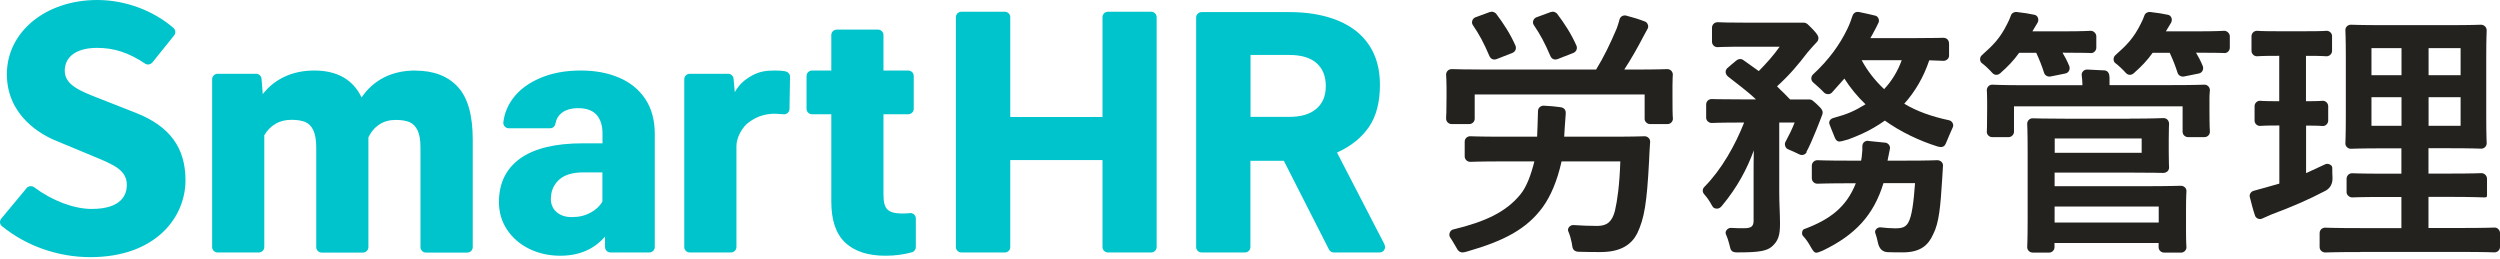
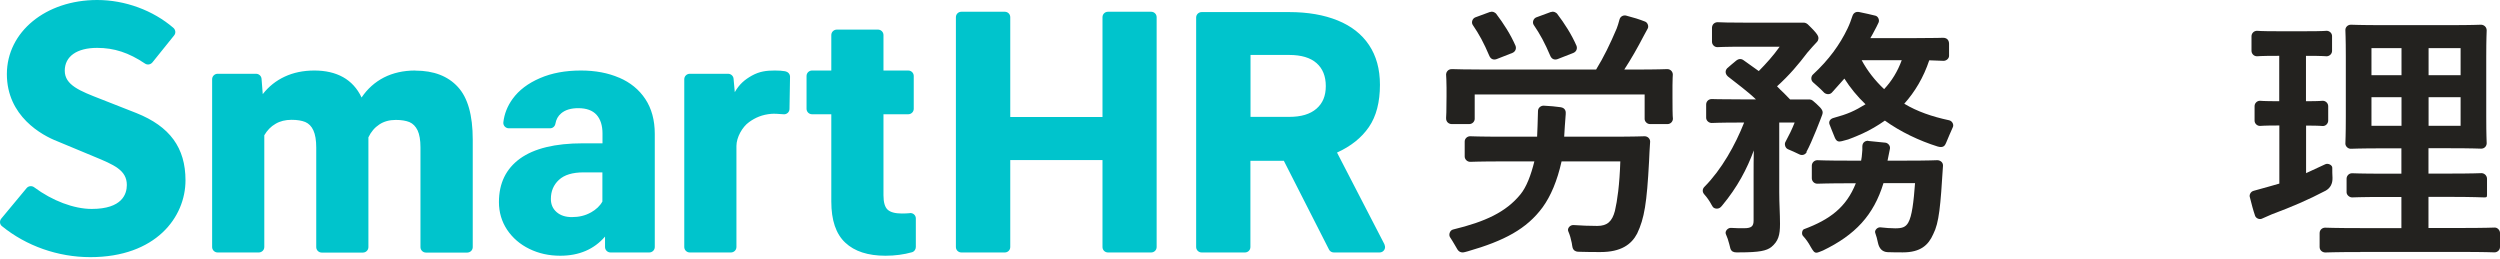
<svg xmlns="http://www.w3.org/2000/svg" width="270" height="28" viewBox="0 0 270 28" fill="none">
  <path d="M168.647 17.442C168.183 19.523 167.482 21.18 166.602 22.39C164.879 24.729 162.454 26.01 158.531 27.138C158.211 27.221 158.163 27.244 158.044 27.256C157.854 27.291 157.581 27.221 157.402 26.939C157.331 26.833 156.903 26.057 156.606 25.622C156.428 25.352 156.582 24.87 156.927 24.788C160.433 23.942 162.644 22.896 164.189 21.015C164.867 20.204 165.354 18.876 165.711 17.431H162.525C159.661 17.431 158.959 17.478 158.781 17.478C158.448 17.478 158.187 17.196 158.187 16.902V15.28C158.187 14.963 158.472 14.716 158.769 14.716C158.947 14.716 159.649 14.763 162.525 14.763H166.008C166.008 14.763 166.103 12.612 166.103 11.989C166.103 11.625 166.436 11.402 166.721 11.413C167.517 11.46 167.874 11.484 168.54 11.578C169.051 11.648 169.134 12.036 169.098 12.318C169.063 12.553 168.932 14.763 168.932 14.763H173.853C176.694 14.763 177.442 14.716 177.621 14.716C177.942 14.716 178.215 14.974 178.215 15.292C178.156 16.126 178.132 16.702 178.096 17.478C177.858 21.908 177.597 23.577 176.812 25.223C176.194 26.41 175.053 27.221 172.866 27.221C172.082 27.221 171.487 27.221 170.786 27.197C170.644 27.197 170.513 27.197 170.406 27.185C170.168 27.174 169.918 27.044 169.835 26.727C169.8 26.598 169.788 26.457 169.752 26.245C169.657 25.775 169.55 25.387 169.372 24.976C169.241 24.682 169.55 24.282 169.942 24.306C170.846 24.365 171.642 24.4 172.51 24.4C173.591 24.4 174.114 23.906 174.411 22.778C174.673 21.65 174.911 19.981 174.994 17.431H168.647V17.442ZM176.432 7.511C179.178 7.511 179.855 7.464 180.069 7.464C180.426 7.464 180.664 7.758 180.664 8.052C180.664 8.228 180.628 8.463 180.628 9.251V10.461C180.628 12.976 180.675 12.636 180.675 12.812C180.675 13.141 180.402 13.399 180.105 13.399H178.191C177.894 13.399 177.621 13.129 177.621 12.847V10.203H159.268V12.835C159.268 13.129 159.007 13.399 158.686 13.399C158.686 13.399 156.796 13.399 156.772 13.399C156.535 13.399 156.166 13.223 156.178 12.753C156.19 12.4 156.226 12.213 156.226 10.426V9.474C156.226 8.769 156.19 8.311 156.178 8.029C156.178 7.888 156.309 7.453 156.82 7.464C157.295 7.476 158.353 7.511 160.41 7.511H172.379C173.199 6.183 173.9 4.738 174.602 3.081C174.709 2.834 174.792 2.505 174.911 2.093C175.018 1.717 175.398 1.623 175.612 1.682C176.432 1.894 177.038 2.082 177.692 2.34C177.954 2.458 178.084 2.846 177.954 3.081C177.787 3.386 177.68 3.598 177.526 3.868C176.848 5.173 176.206 6.301 175.422 7.511H176.444H176.432ZM167.494 1.306C167.85 1.165 168.124 1.435 168.159 1.471C168.979 2.552 169.716 3.692 170.275 4.973C170.346 5.173 170.311 5.549 169.93 5.713L168.219 6.383C167.827 6.524 167.565 6.313 167.458 6.089C166.816 4.585 166.353 3.739 165.628 2.669C165.473 2.399 165.604 2.011 165.901 1.882L167.494 1.294V1.306ZM160.909 1.306C161.265 1.165 161.539 1.435 161.574 1.471C162.394 2.552 163.131 3.692 163.69 4.973C163.761 5.173 163.726 5.549 163.345 5.713L161.634 6.383C161.242 6.524 160.98 6.313 160.873 6.089C160.231 4.585 159.768 3.739 159.043 2.669C158.888 2.399 159.019 2.011 159.316 1.882L160.909 1.294V1.306Z" fill="#23221F" />
-   <path d="M195.129 16.42C194.915 16.796 194.535 16.784 194.321 16.667C193.964 16.479 193.441 16.267 193.097 16.114C192.776 15.973 192.716 15.55 192.811 15.362C193.263 14.516 193.513 14.011 193.822 13.235H192.158V20.757C192.158 22.061 192.241 23.025 192.241 24.189C192.241 25.399 192.062 26.046 191.302 26.68C190.779 27.08 190.042 27.256 187.843 27.256C187.724 27.256 187.617 27.256 187.522 27.256C187.249 27.256 186.987 27.174 186.88 26.833C186.844 26.715 186.809 26.563 186.761 26.363C186.654 25.94 186.547 25.634 186.393 25.282C186.262 24.988 186.595 24.588 186.951 24.612C187.415 24.647 187.902 24.647 188.366 24.647C189.186 24.647 189.388 24.412 189.388 23.812V18.935C189.388 18.042 189.388 17.137 189.412 16.244C188.675 18.242 187.653 20.204 185.989 22.202C185.929 22.273 185.87 22.343 185.81 22.39C185.525 22.637 185.109 22.531 184.978 22.332C184.931 22.261 184.907 22.214 184.848 22.12C184.634 21.709 184.348 21.309 184.063 20.992C183.778 20.674 183.909 20.334 184.087 20.169C185.929 18.312 187.415 15.656 188.366 13.235H188.045C185.585 13.235 185.038 13.282 184.859 13.282C184.562 13.282 184.265 13.035 184.265 12.718V11.284C184.265 10.967 184.515 10.697 184.871 10.697C185.05 10.697 185.573 10.732 188.033 10.732H189.638C188.699 9.827 187.665 9.098 186.607 8.252C186.464 8.134 186.191 7.747 186.535 7.371C186.571 7.324 187.451 6.595 187.451 6.595C187.748 6.336 188.021 6.313 188.283 6.489L189.947 7.676C190.767 6.842 191.504 6.031 192.205 5.044H188.461C186.143 5.044 185.632 5.091 185.466 5.091C185.157 5.091 184.895 4.82 184.895 4.515C184.895 4.515 184.895 3.069 184.895 2.975C184.919 2.564 185.252 2.387 185.525 2.399C185.941 2.423 186.785 2.446 188.473 2.446H193.536C193.798 2.446 194.547 2.446 194.832 2.446C194.832 2.446 195.034 2.446 195.236 2.623C195.355 2.728 195.486 2.858 195.64 3.022C196.044 3.433 196.246 3.68 196.342 3.892C196.413 4.033 196.437 4.315 196.223 4.538C195.985 4.797 195.521 5.279 195.2 5.678C194.238 6.947 193.239 8.134 191.92 9.321C192.158 9.557 192.383 9.815 192.657 10.05C192.859 10.25 193.334 10.744 193.334 10.744H195.105C195.403 10.744 195.581 10.708 195.783 10.873C195.89 10.967 196.021 11.073 196.163 11.202C196.865 11.836 196.924 12.048 196.793 12.412C196.698 12.683 195.7 15.315 195.093 16.408L195.129 16.42ZM200.383 14.751C200.312 14.775 200.252 14.81 200.193 14.834C199.61 15.069 199.61 15.069 198.921 15.245C198.564 15.339 198.35 15.28 198.172 14.892C198.041 14.598 197.59 13.435 197.59 13.435C197.471 13.129 197.661 12.835 198.006 12.742C199.598 12.307 200.276 11.989 201.476 11.261C200.597 10.426 199.812 9.463 199.194 8.487L197.839 10.003C197.601 10.262 197.138 10.203 196.924 9.921C196.555 9.533 196.175 9.216 195.819 8.898C195.521 8.64 195.605 8.217 195.795 8.052C197.53 6.442 198.695 4.832 199.539 3.069C199.765 2.599 199.919 2.164 200.062 1.729C200.205 1.294 200.561 1.259 200.763 1.294C201.5 1.435 201.976 1.565 202.546 1.694C202.855 1.776 202.998 2.164 202.891 2.423C202.748 2.764 202.582 3.034 202.403 3.386C202.261 3.68 202.142 3.857 201.999 4.115H206.98C209.262 4.115 209.666 4.08 209.844 4.08C210.367 4.08 210.498 4.444 210.498 4.738V6.031C210.498 6.325 210.201 6.571 209.904 6.571C209.761 6.571 209.559 6.548 208.358 6.513C207.74 8.37 206.801 9.933 205.66 11.202C207.039 12.036 208.679 12.601 210.498 12.988C210.843 13.059 211.033 13.458 210.914 13.717C210.7 14.175 210.367 14.986 210.165 15.456C210.058 15.715 209.88 16.009 209.262 15.821C207.301 15.21 205.244 14.234 203.568 13.024C202.796 13.564 201.999 14.034 201.155 14.422L200.371 14.763L200.383 14.751ZM201.75 15.221C202.38 15.28 203.033 15.351 203.628 15.409C203.854 15.433 204.175 15.691 204.115 16.056L203.854 17.349H205.791C208.43 17.349 209.048 17.302 209.226 17.302C209.523 17.302 209.856 17.513 209.844 17.889L209.749 19.429C209.571 22.261 209.428 24.047 208.786 25.293C208.263 26.48 207.408 27.256 205.506 27.256C205.007 27.256 204.448 27.256 203.842 27.233C203.295 27.193 202.954 26.856 202.819 26.222C202.736 25.834 202.653 25.493 202.522 25.14C202.427 24.882 202.76 24.518 203.081 24.553C203.628 24.612 204.163 24.659 204.686 24.659C205.423 24.659 205.803 24.541 206.088 24.047C206.492 23.354 206.671 21.838 206.825 19.781H203.414C202.356 23.248 200.359 25.376 196.876 27.056C196.52 27.197 196.318 27.291 196.175 27.291C195.937 27.291 195.819 27.115 195.533 26.621C195.319 26.222 195.034 25.81 194.725 25.481C194.535 25.282 194.63 24.823 194.832 24.753C197.613 23.718 199.396 22.402 200.43 19.793H199.931C197.328 19.793 196.448 19.84 196.27 19.84C195.914 19.84 195.676 19.546 195.676 19.252V17.889C195.676 17.572 195.949 17.302 196.27 17.302C196.448 17.302 197.055 17.349 199.658 17.349H201.001C201.06 16.996 201.084 16.902 201.108 16.502C201.132 16.173 201.144 16.22 201.132 15.821C201.132 15.327 201.524 15.186 201.774 15.21L201.75 15.221ZM201.06 6.501C201.678 7.653 202.499 8.699 203.485 9.627C204.305 8.757 204.947 7.711 205.387 6.501H201.06Z" fill="#23221F" />
-   <path d="M225.82 5.725C225.582 5.725 225.095 5.69 222.753 5.69C223.051 6.207 223.217 6.501 223.478 7.123C223.597 7.417 223.478 7.84 223.074 7.934L221.446 8.263C221.173 8.31 220.852 8.169 220.756 7.852C220.519 7.1 220.257 6.454 219.913 5.701H218.07C217.452 6.571 216.834 7.194 216.014 7.923C215.847 8.075 215.479 8.193 215.194 7.899C214.873 7.535 214.326 7.018 214.029 6.806C213.827 6.665 213.756 6.23 214.029 5.972C215.301 4.843 216.014 4.115 216.775 2.587C216.941 2.281 217.06 1.999 217.179 1.67C217.274 1.376 217.595 1.271 217.797 1.294C218.605 1.388 219.199 1.482 219.734 1.6C220.067 1.67 220.257 2.082 220.055 2.458L219.497 3.386H222.623C225.083 3.386 225.63 3.327 225.808 3.327C226.129 3.327 226.402 3.633 226.402 3.915V5.149C226.402 5.431 226.177 5.737 225.808 5.737L225.82 5.725ZM240.238 5.725C240 5.725 239.513 5.69 237.171 5.69C237.468 6.207 237.635 6.501 237.896 7.123C238.015 7.417 237.896 7.84 237.492 7.934L235.864 8.263C235.59 8.31 235.27 8.169 235.174 7.852C234.937 7.1 234.675 6.454 234.331 5.701H232.488C231.87 6.571 231.252 7.194 230.432 7.923C230.265 8.075 229.897 8.193 229.612 7.899C229.291 7.535 228.744 7.018 228.447 6.806C228.245 6.665 228.173 6.23 228.447 5.972C229.719 4.843 230.432 4.115 231.193 2.587C231.359 2.281 231.478 1.999 231.597 1.67C231.692 1.376 232.013 1.271 232.215 1.294C233.023 1.388 233.617 1.482 234.152 1.6C234.485 1.67 234.675 2.082 234.473 2.458L233.915 3.386H237.041C239.501 3.386 240.048 3.327 240.226 3.327C240.547 3.327 240.82 3.633 240.82 3.915V5.149C240.82 5.431 240.595 5.737 240.226 5.737L240.238 5.725ZM227.829 8.275C227.829 8.534 227.829 8.792 227.829 9.192H234.414C237.159 9.192 237.873 9.145 238.075 9.145C238.431 9.145 238.669 9.439 238.669 9.733C238.669 9.909 238.621 10.062 238.621 10.696V11.707C238.621 13.905 238.669 14.046 238.669 14.222C238.669 14.586 238.372 14.81 238.075 14.81H236.316C236.018 14.81 235.721 14.586 235.721 14.222V11.484H217.512V14.234C217.512 14.528 217.25 14.81 216.929 14.81H215.146C214.849 14.81 214.576 14.551 214.576 14.257C214.576 14.057 214.611 13.916 214.611 11.719V10.884C214.611 10.073 214.576 9.909 214.576 9.733C214.576 9.392 214.861 9.145 215.146 9.145C215.348 9.145 216.073 9.204 218.819 9.204H224.905C224.881 8.722 224.881 8.522 224.822 8.087C224.798 7.887 224.988 7.5 225.428 7.511C226.129 7.535 226.759 7.57 227.33 7.605C227.33 7.605 227.817 7.652 227.817 8.287L227.829 8.275ZM230.004 12.812C232.583 12.812 233.463 12.753 233.641 12.753C234.081 12.753 234.259 13.094 234.259 13.376C234.259 13.552 234.224 13.787 234.224 15.056V16.373C234.224 17.642 234.259 17.865 234.259 18.077C234.259 18.465 233.974 18.676 233.594 18.676C233.415 18.676 232.583 18.641 230.004 18.641H221.898V20.11H231.609C234.271 20.11 235.341 20.063 235.543 20.063C235.84 20.063 236.137 20.298 236.137 20.616C236.137 20.792 236.09 21.156 236.09 22.602V24.882C236.09 26.327 236.137 26.562 236.137 26.715C236.137 27.009 235.876 27.279 235.579 27.279H233.724C233.427 27.279 233.13 27.056 233.13 26.692V26.245H221.886V26.703C221.886 27.032 221.6 27.279 221.315 27.279H219.544C219.211 27.279 218.938 27.032 218.938 26.68C218.938 26.503 218.985 25.975 218.985 23.753V16.337C218.985 14.104 218.938 13.529 218.938 13.352C218.938 13.059 219.199 12.777 219.497 12.777C219.675 12.777 220.78 12.823 223.407 12.823H229.992L230.004 12.812ZM231.3 14.951H221.909V16.502H231.3V14.951ZM221.898 22.308V24.035H233.142V22.308H221.898Z" fill="#23221F" />
+   <path d="M195.129 16.42C194.915 16.796 194.535 16.784 194.321 16.667C193.964 16.479 193.441 16.267 193.097 16.114C192.776 15.973 192.716 15.55 192.811 15.362C193.263 14.516 193.513 14.011 193.822 13.235H192.158V20.757C192.158 22.061 192.241 23.025 192.241 24.189C192.241 25.399 192.062 26.046 191.302 26.68C190.779 27.08 190.042 27.256 187.843 27.256C187.724 27.256 187.617 27.256 187.522 27.256C187.249 27.256 186.987 27.174 186.88 26.833C186.844 26.715 186.809 26.563 186.761 26.363C186.654 25.94 186.547 25.634 186.393 25.282C186.262 24.988 186.595 24.588 186.951 24.612C187.415 24.647 187.902 24.647 188.366 24.647C189.186 24.647 189.388 24.412 189.388 23.812V18.935C189.388 18.042 189.388 17.137 189.412 16.244C188.675 18.242 187.653 20.204 185.989 22.202C185.929 22.273 185.87 22.343 185.81 22.39C185.525 22.637 185.109 22.531 184.978 22.332C184.931 22.261 184.907 22.214 184.848 22.12C184.634 21.709 184.348 21.309 184.063 20.992C183.778 20.674 183.909 20.334 184.087 20.169C185.929 18.312 187.415 15.656 188.366 13.235H188.045C185.585 13.235 185.038 13.282 184.859 13.282C184.562 13.282 184.265 13.035 184.265 12.718V11.284C184.265 10.967 184.515 10.697 184.871 10.697C185.05 10.697 185.573 10.732 188.033 10.732H189.638C188.699 9.827 187.665 9.098 186.607 8.252C186.464 8.134 186.191 7.747 186.535 7.371C186.571 7.324 187.451 6.595 187.451 6.595C187.748 6.336 188.021 6.313 188.283 6.489L189.947 7.676C190.767 6.842 191.504 6.031 192.205 5.044H188.461C186.143 5.044 185.632 5.091 185.466 5.091C185.157 5.091 184.895 4.82 184.895 4.515C184.895 4.515 184.895 3.069 184.895 2.975C184.919 2.564 185.252 2.387 185.525 2.399C185.941 2.423 186.785 2.446 188.473 2.446H193.536C193.798 2.446 194.547 2.446 194.832 2.446C194.832 2.446 195.034 2.446 195.236 2.623C195.355 2.728 195.486 2.858 195.64 3.022C196.044 3.433 196.246 3.68 196.342 3.892C196.413 4.033 196.437 4.315 196.223 4.538C195.985 4.797 195.521 5.279 195.2 5.678C194.238 6.947 193.239 8.134 191.92 9.321C192.158 9.557 192.383 9.815 192.657 10.05C192.859 10.25 193.334 10.744 193.334 10.744H195.105C195.403 10.744 195.581 10.708 195.783 10.873C195.89 10.967 196.021 11.073 196.163 11.202C196.865 11.836 196.924 12.048 196.793 12.412C196.698 12.683 195.7 15.315 195.093 16.408L195.129 16.42ZM200.383 14.751C200.312 14.775 200.252 14.81 200.193 14.834C199.61 15.069 199.61 15.069 198.921 15.245C198.564 15.339 198.35 15.28 198.172 14.892C198.041 14.598 197.59 13.435 197.59 13.435C197.471 13.129 197.661 12.835 198.006 12.742C199.598 12.307 200.276 11.989 201.476 11.261C200.597 10.426 199.812 9.463 199.194 8.487L197.839 10.003C197.601 10.262 197.138 10.203 196.924 9.921C196.555 9.533 196.175 9.216 195.819 8.898C195.521 8.64 195.605 8.217 195.795 8.052C197.53 6.442 198.695 4.832 199.539 3.069C199.765 2.599 199.919 2.164 200.062 1.729C200.205 1.294 200.561 1.259 200.763 1.294C201.5 1.435 201.976 1.565 202.546 1.694C202.855 1.776 202.998 2.164 202.891 2.423C202.748 2.764 202.582 3.034 202.403 3.386C202.261 3.68 202.142 3.857 201.999 4.115H206.98C209.262 4.115 209.666 4.08 209.844 4.08C210.367 4.08 210.498 4.444 210.498 4.738V6.031C210.498 6.325 210.201 6.571 209.904 6.571C209.761 6.571 209.559 6.548 208.358 6.513C207.74 8.37 206.801 9.933 205.66 11.202C207.039 12.036 208.679 12.601 210.498 12.988C210.843 13.059 211.033 13.458 210.914 13.717C210.7 14.175 210.367 14.986 210.165 15.456C210.058 15.715 209.88 16.009 209.262 15.821C207.301 15.21 205.244 14.234 203.568 13.024C202.796 13.564 201.999 14.034 201.155 14.422L200.371 14.763L200.383 14.751ZM201.75 15.221C202.38 15.28 203.033 15.351 203.628 15.409C203.854 15.433 204.175 15.691 204.115 16.056L203.854 17.349H205.791C208.43 17.349 209.048 17.302 209.226 17.302C209.523 17.302 209.856 17.513 209.844 17.889C209.571 22.261 209.428 24.047 208.786 25.293C208.263 26.48 207.408 27.256 205.506 27.256C205.007 27.256 204.448 27.256 203.842 27.233C203.295 27.193 202.954 26.856 202.819 26.222C202.736 25.834 202.653 25.493 202.522 25.14C202.427 24.882 202.76 24.518 203.081 24.553C203.628 24.612 204.163 24.659 204.686 24.659C205.423 24.659 205.803 24.541 206.088 24.047C206.492 23.354 206.671 21.838 206.825 19.781H203.414C202.356 23.248 200.359 25.376 196.876 27.056C196.52 27.197 196.318 27.291 196.175 27.291C195.937 27.291 195.819 27.115 195.533 26.621C195.319 26.222 195.034 25.81 194.725 25.481C194.535 25.282 194.63 24.823 194.832 24.753C197.613 23.718 199.396 22.402 200.43 19.793H199.931C197.328 19.793 196.448 19.84 196.27 19.84C195.914 19.84 195.676 19.546 195.676 19.252V17.889C195.676 17.572 195.949 17.302 196.27 17.302C196.448 17.302 197.055 17.349 199.658 17.349H201.001C201.06 16.996 201.084 16.902 201.108 16.502C201.132 16.173 201.144 16.22 201.132 15.821C201.132 15.327 201.524 15.186 201.774 15.21L201.75 15.221ZM201.06 6.501C201.678 7.653 202.499 8.699 203.485 9.627C204.305 8.757 204.947 7.711 205.387 6.501H201.06Z" fill="#23221F" />
  <path d="M249.081 18.688C249.842 18.347 250.377 18.077 251.137 17.736C251.458 17.595 251.898 17.842 251.886 18.124C251.886 18.5 251.886 18.84 251.91 19.205C251.926 19.84 251.68 20.302 251.173 20.592C249.247 21.602 247.56 22.319 245.337 23.154C244.873 23.354 244.576 23.495 244.267 23.624C244.041 23.718 243.673 23.612 243.554 23.318C243.34 22.695 243.174 22.061 242.972 21.25C242.924 21.073 243.031 20.698 243.411 20.603C244.089 20.427 246.169 19.828 246.169 19.828V13.552C244.327 13.552 244.255 13.599 244.077 13.599C243.756 13.599 243.494 13.329 243.494 13.035V11.46C243.494 11.143 243.768 10.884 244.065 10.884C244.243 10.884 244.315 10.931 246.157 10.931V6.03H245.979C244.017 6.03 243.934 6.077 243.756 6.077C243.399 6.077 243.162 5.783 243.162 5.49V3.915C243.162 3.597 243.423 3.327 243.756 3.327C243.934 3.327 244.017 3.374 245.979 3.374H249.022C251.007 3.374 251.137 3.327 251.28 3.327C251.577 3.327 251.862 3.574 251.862 3.891V5.49C251.862 5.842 251.565 6.077 251.268 6.077C251.125 6.077 251.007 6.03 249.045 6.03V10.931C250.65 10.931 250.674 10.884 250.852 10.884C251.185 10.884 251.446 11.154 251.446 11.472V13.023C251.446 13.317 251.209 13.611 250.864 13.611C250.686 13.611 250.662 13.564 249.057 13.564V18.711L249.081 18.688ZM254.917 27.22C252.017 27.22 251.316 27.267 251.137 27.267C250.828 27.267 250.519 27.044 250.519 26.68V25.175C250.519 24.811 250.816 24.588 251.114 24.588C251.292 24.588 252.017 24.635 254.905 24.635H259.351V21.273H257.532C254.834 21.273 254.204 21.32 254.026 21.32C253.729 21.32 253.431 21.05 253.431 20.768V19.299C253.431 19.005 253.669 18.711 254.026 18.711C254.204 18.711 254.834 18.758 257.532 18.758H259.351V16.02H257.449C254.786 16.02 254.061 16.067 253.883 16.067C253.562 16.067 253.301 15.785 253.301 15.515C253.301 15.338 253.348 14.68 253.348 12.565V6.136C253.348 4.079 253.301 3.433 253.301 3.233C253.301 2.939 253.55 2.669 253.895 2.669C254.073 2.669 254.786 2.716 257.449 2.716H264.414C267.112 2.716 267.742 2.669 267.944 2.669C268.253 2.669 268.562 2.904 268.562 3.28C268.562 3.456 268.515 4.079 268.515 6.136V12.565C268.515 14.68 268.562 15.291 268.562 15.467C268.562 15.75 268.349 16.055 267.968 16.055C267.766 16.055 267.112 16.008 264.414 16.008H262.275V18.747H264.497C267.16 18.747 267.826 18.7 268.004 18.7C268.301 18.7 268.598 18.958 268.598 19.311V21.003C268.598 21.297 268.574 21.32 268.277 21.32C268.099 21.32 267.16 21.262 264.497 21.262H262.275V24.623H265.638C268.503 24.623 269.288 24.576 269.442 24.576C269.739 24.576 270.001 24.87 270.001 25.163V26.668C270.001 27.02 269.704 27.255 269.406 27.255C269.264 27.255 268.503 27.208 265.638 27.208H254.893L254.917 27.22ZM259.363 8.122V5.196H256.118V8.122H259.363ZM259.363 13.587V10.496H256.118V13.587H259.363ZM262.287 5.196V8.122H265.745V5.196H262.287ZM265.745 10.496H262.287V13.587H265.745V10.496Z" fill="#23221F" />
  <path d="M14.732 12.211L10.905 10.707C8.634 9.825 6.994 9.191 6.994 7.639C6.994 6.088 8.301 5.171 10.489 5.171C12.331 5.171 13.912 5.688 15.659 6.864C15.909 7.04 16.253 6.981 16.455 6.746L18.809 3.82C19.011 3.573 18.963 3.22 18.726 3.009C16.527 1.117 13.508 0 10.5 0C4.938 0 0.742 3.444 0.742 8.004C0.742 12.563 4.545 14.62 6.186 15.255L10.168 16.912C12.295 17.794 13.698 18.369 13.698 19.979C13.698 20.943 13.21 22.565 9.906 22.565C7.98 22.565 5.651 21.684 3.69 20.226C3.44 20.038 3.083 20.073 2.881 20.308L0.136 23.611C-0.066 23.858 -0.043 24.222 0.207 24.422C2.834 26.561 6.257 27.771 9.752 27.771C16.812 27.771 20.033 23.47 20.033 19.474C20.033 15.96 18.345 13.656 14.732 12.211ZM44.84 7.616C43.568 7.616 42.439 7.874 41.464 8.368C40.489 8.873 39.681 9.59 39.051 10.53C38.587 9.543 37.91 8.814 37.054 8.333C36.187 7.851 35.152 7.616 33.952 7.616C32.751 7.616 31.694 7.839 30.755 8.274C29.815 8.709 29.019 9.343 28.377 10.166L28.247 8.509C28.223 8.203 27.961 7.968 27.652 7.968H23.504C23.183 7.968 22.91 8.227 22.91 8.556V26.678C22.91 26.996 23.171 27.266 23.504 27.266H27.949C28.27 27.266 28.544 27.008 28.544 26.678V14.608C28.853 14.08 29.257 13.656 29.756 13.374C30.243 13.081 30.826 12.94 31.491 12.94C32.098 12.94 32.585 13.022 32.965 13.175C33.346 13.339 33.643 13.633 33.845 14.08C34.047 14.514 34.154 15.137 34.154 15.937V26.69C34.154 27.008 34.415 27.278 34.748 27.278H39.194C39.515 27.278 39.788 27.019 39.788 26.69V14.832C40.073 14.232 40.465 13.774 40.965 13.445C41.452 13.116 42.058 12.951 42.748 12.951C43.354 12.951 43.841 13.034 44.221 13.186C44.602 13.351 44.887 13.645 45.101 14.08C45.303 14.514 45.41 15.126 45.41 15.901V26.69C45.41 27.008 45.672 27.278 46.005 27.278H50.462C50.783 27.278 51.056 27.019 51.056 26.69V15.079C51.056 12.434 50.521 10.542 49.44 9.379C48.37 8.215 46.837 7.627 44.863 7.627L44.84 7.616ZM124.323 1.269H119.663C119.33 1.269 119.069 1.528 119.069 1.857V12.634H109.108V1.857C109.108 1.528 108.847 1.269 108.514 1.269H103.831C103.498 1.269 103.237 1.528 103.237 1.857V26.678C103.237 27.008 103.498 27.266 103.831 27.266H108.514C108.847 27.266 109.108 27.008 109.108 26.678V17.288H119.069V26.678C119.069 27.008 119.33 27.266 119.663 27.266H124.323C124.655 27.266 124.917 27.008 124.917 26.678V1.857C124.917 1.528 124.655 1.269 124.323 1.269ZM149.533 26.408L144.398 16.477C145.896 15.796 147.049 14.879 147.845 13.715C148.642 12.552 149.034 11.024 149.034 9.155C149.034 7.463 148.642 6.041 147.857 4.866C147.073 3.69 145.944 2.809 144.47 2.209C142.996 1.61 141.249 1.305 139.228 1.305H129.778C129.458 1.305 129.184 1.563 129.184 1.892V26.678C129.184 26.996 129.446 27.266 129.778 27.266H134.45C134.783 27.266 135.044 27.008 135.044 26.678V17.37H138.657L143.531 26.949C143.626 27.148 143.84 27.266 144.054 27.266H148.998C149.438 27.266 149.723 26.808 149.521 26.42L149.533 26.408ZM142.176 11.741C141.498 12.329 140.524 12.622 139.24 12.622H135.056V5.935H139.24C140.535 5.935 141.522 6.229 142.188 6.817C142.853 7.404 143.186 8.227 143.186 9.296C143.186 10.366 142.853 11.153 142.176 11.741ZM66.865 8.391C65.664 7.874 64.297 7.616 62.74 7.616C61.064 7.616 59.59 7.886 58.319 8.438C57.035 8.991 56.048 9.731 55.359 10.683C54.8 11.459 54.467 12.293 54.361 13.21C54.325 13.551 54.598 13.856 54.955 13.856H59.412C59.697 13.856 59.935 13.645 59.983 13.363C60.066 12.893 60.268 12.528 60.601 12.246C61.041 11.87 61.659 11.682 62.455 11.682C63.346 11.682 64 11.929 64.428 12.399C64.856 12.881 65.07 13.551 65.07 14.421V15.478H62.954C59.947 15.478 57.689 16.031 56.167 17.124C54.646 18.228 53.885 19.791 53.885 21.825C53.885 22.929 54.182 23.928 54.765 24.81C55.359 25.691 56.155 26.385 57.166 26.878C58.176 27.372 59.281 27.619 60.506 27.619C62.55 27.619 64.155 26.925 65.343 25.55V26.678C65.343 26.996 65.605 27.266 65.938 27.266H70.122C70.442 27.266 70.716 27.008 70.716 26.678C70.716 25.597 70.716 23.305 70.716 22.448V14.456C70.716 12.975 70.371 11.717 69.694 10.695C69.016 9.672 68.077 8.908 66.877 8.391H66.865ZM63.798 22.953C63.216 23.282 62.538 23.447 61.766 23.447C61.076 23.447 60.529 23.27 60.113 22.906C59.697 22.541 59.495 22.071 59.495 21.484C59.495 20.649 59.781 19.968 60.363 19.427C60.945 18.887 61.825 18.616 63.037 18.616H65.058V21.766C64.808 22.224 64.392 22.624 63.81 22.953H63.798ZM98.256 23.023C97.983 23.047 97.698 23.059 97.4 23.059C96.675 23.059 96.164 22.918 95.867 22.647C95.57 22.377 95.415 21.86 95.415 21.096V12.34H98.09C98.411 12.34 98.684 12.082 98.684 11.753V8.203C98.684 7.886 98.423 7.616 98.09 7.616H95.415V3.784C95.415 3.467 95.154 3.197 94.821 3.197H90.376C90.055 3.197 89.781 3.455 89.781 3.784V7.616H87.701C87.38 7.616 87.107 7.874 87.107 8.203V11.753C87.107 12.07 87.368 12.34 87.701 12.34H89.781V21.766C89.781 23.787 90.281 25.268 91.291 26.208C92.289 27.148 93.74 27.619 95.629 27.619C96.663 27.619 97.614 27.489 98.494 27.243C98.744 27.172 98.91 26.937 98.91 26.678V23.587C98.91 23.235 98.601 22.976 98.256 23.012V23.023ZM84.825 7.698C84.492 7.639 84.124 7.616 83.684 7.616C82.757 7.616 82.032 7.71 81.2 8.168C80.451 8.591 79.856 9.073 79.357 9.954L79.226 8.509C79.203 8.203 78.941 7.968 78.632 7.968H74.496C74.175 7.968 73.901 8.227 73.901 8.556V26.678C73.901 26.996 74.163 27.266 74.496 27.266H78.941C79.262 27.266 79.535 27.008 79.535 26.678V15.76C79.535 14.844 80.165 13.704 80.902 13.186C81.568 12.705 82.305 12.376 83.315 12.293C83.589 12.27 84.028 12.293 84.623 12.34C84.967 12.376 85.265 12.105 85.265 11.764L85.324 8.297C85.324 8.004 85.122 7.768 84.825 7.71V7.698Z" fill="#00C4CC" />
</svg>